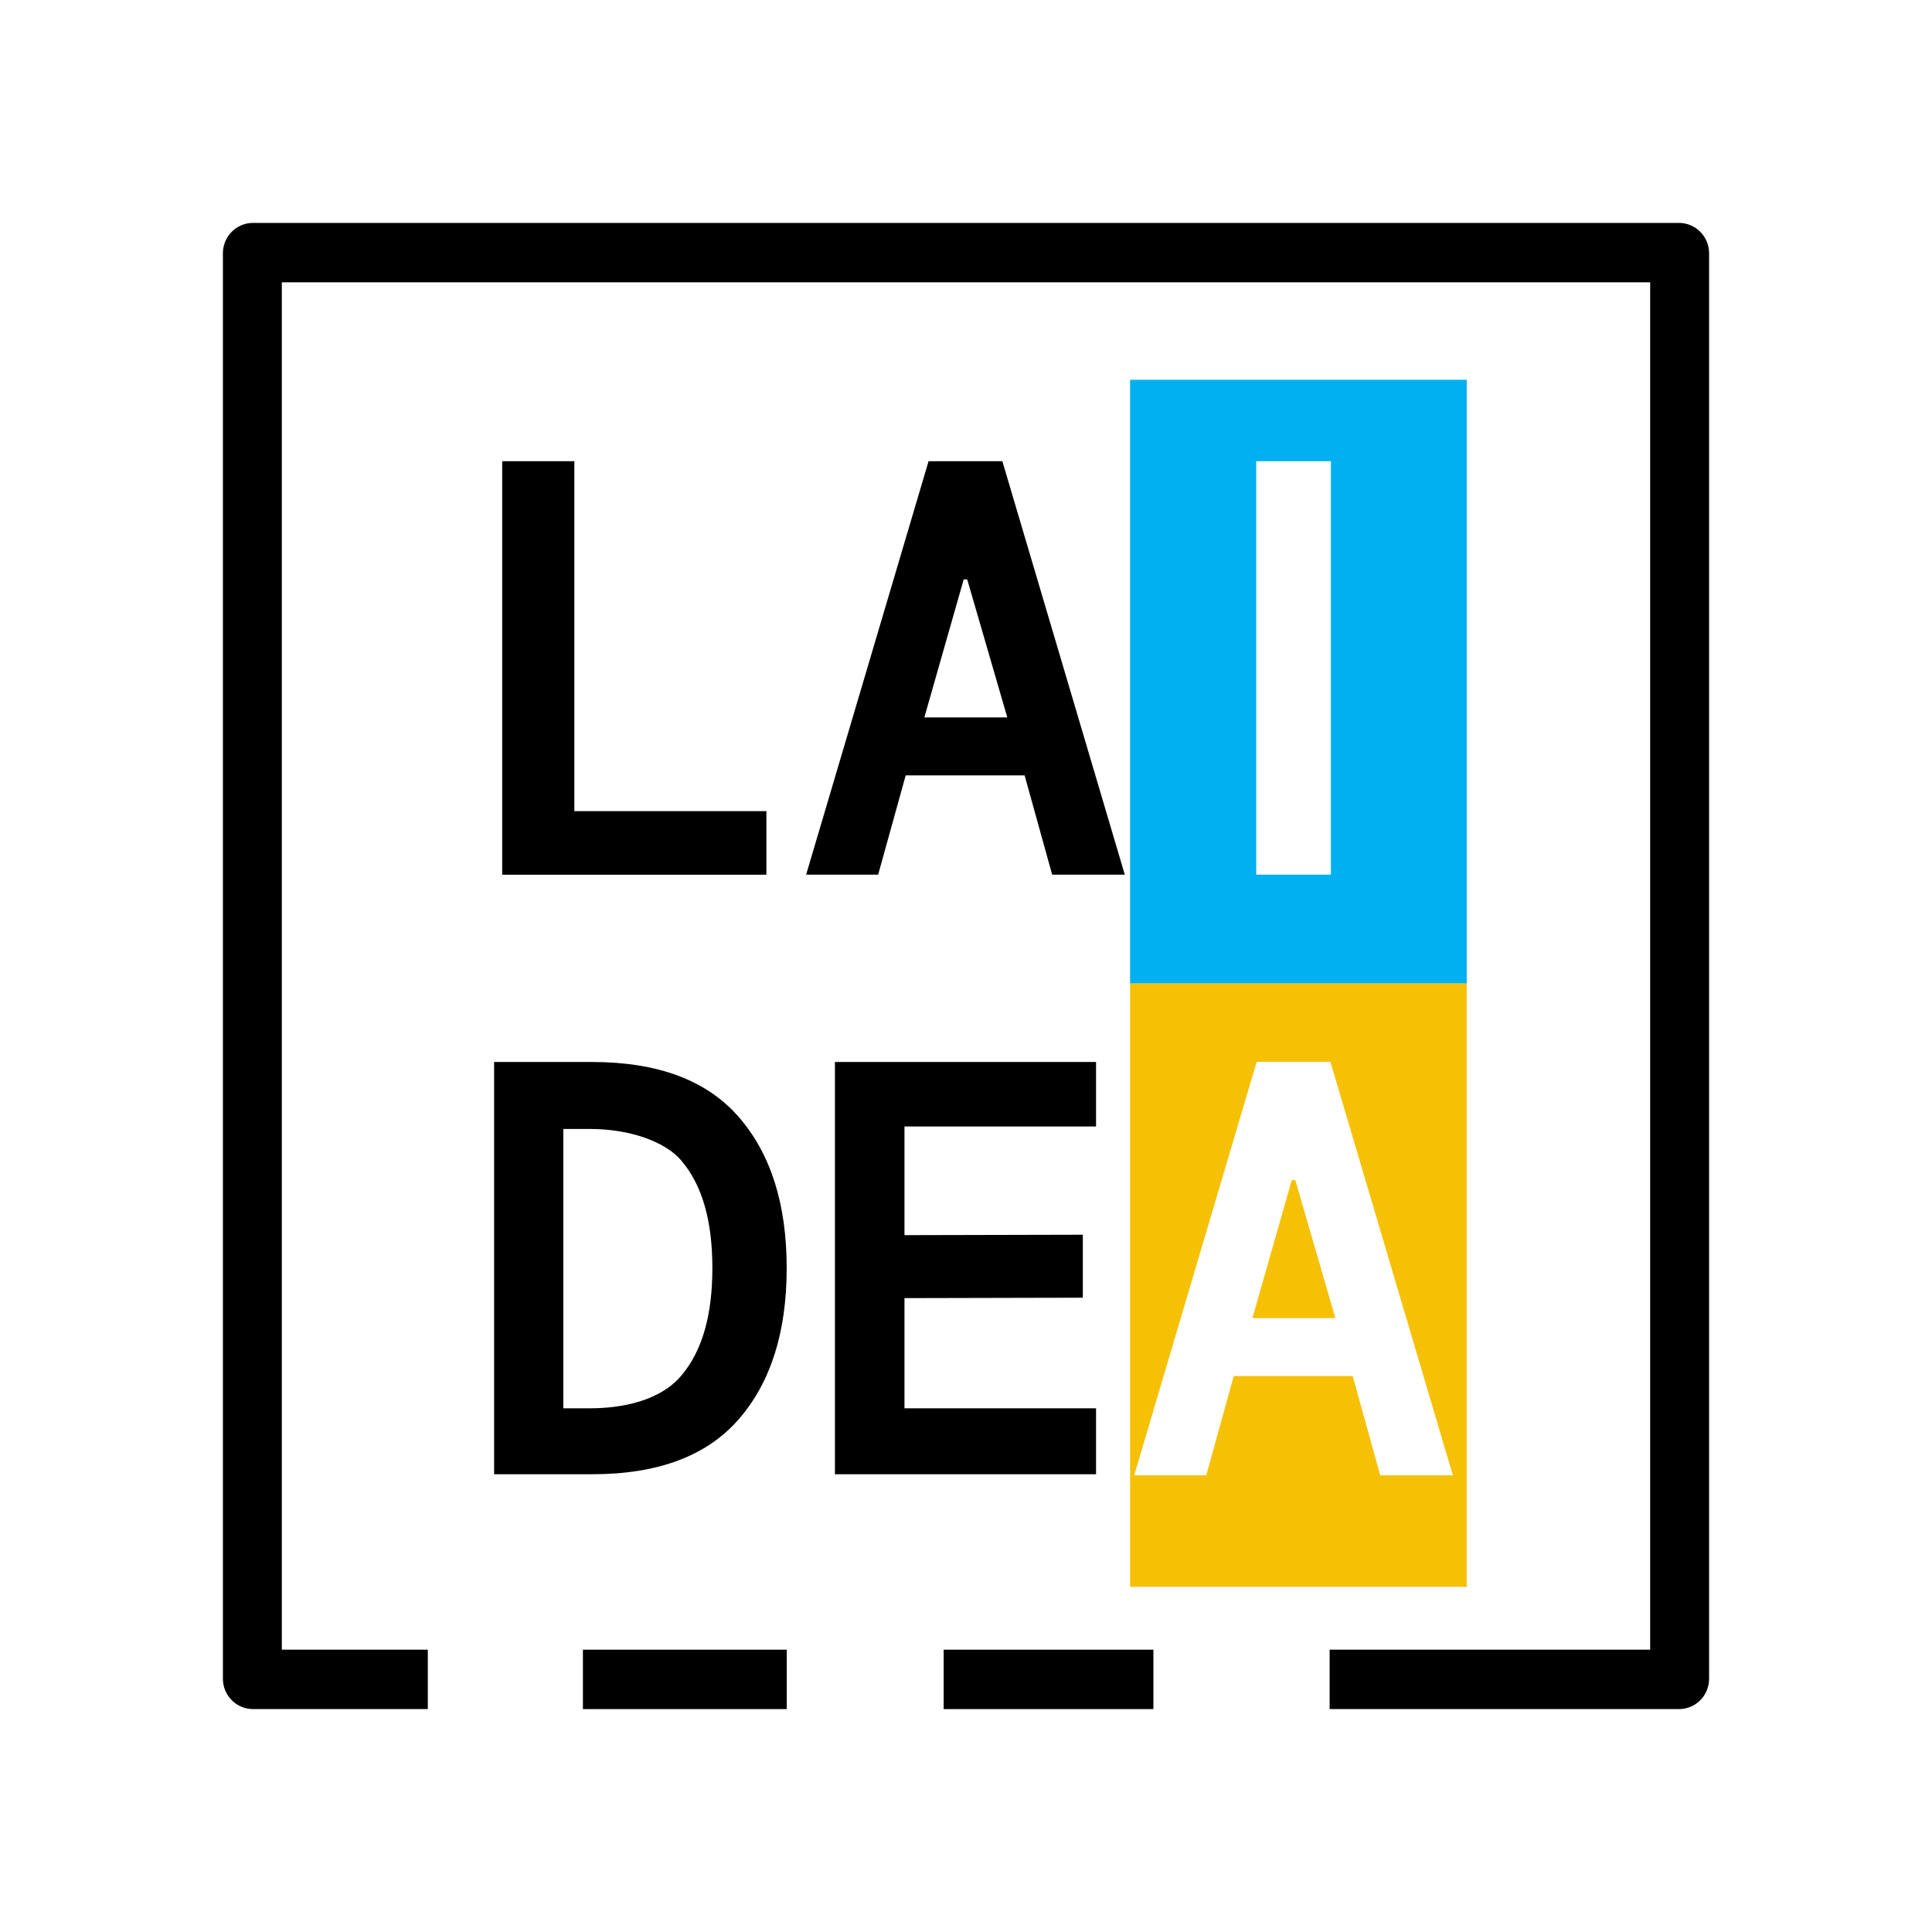
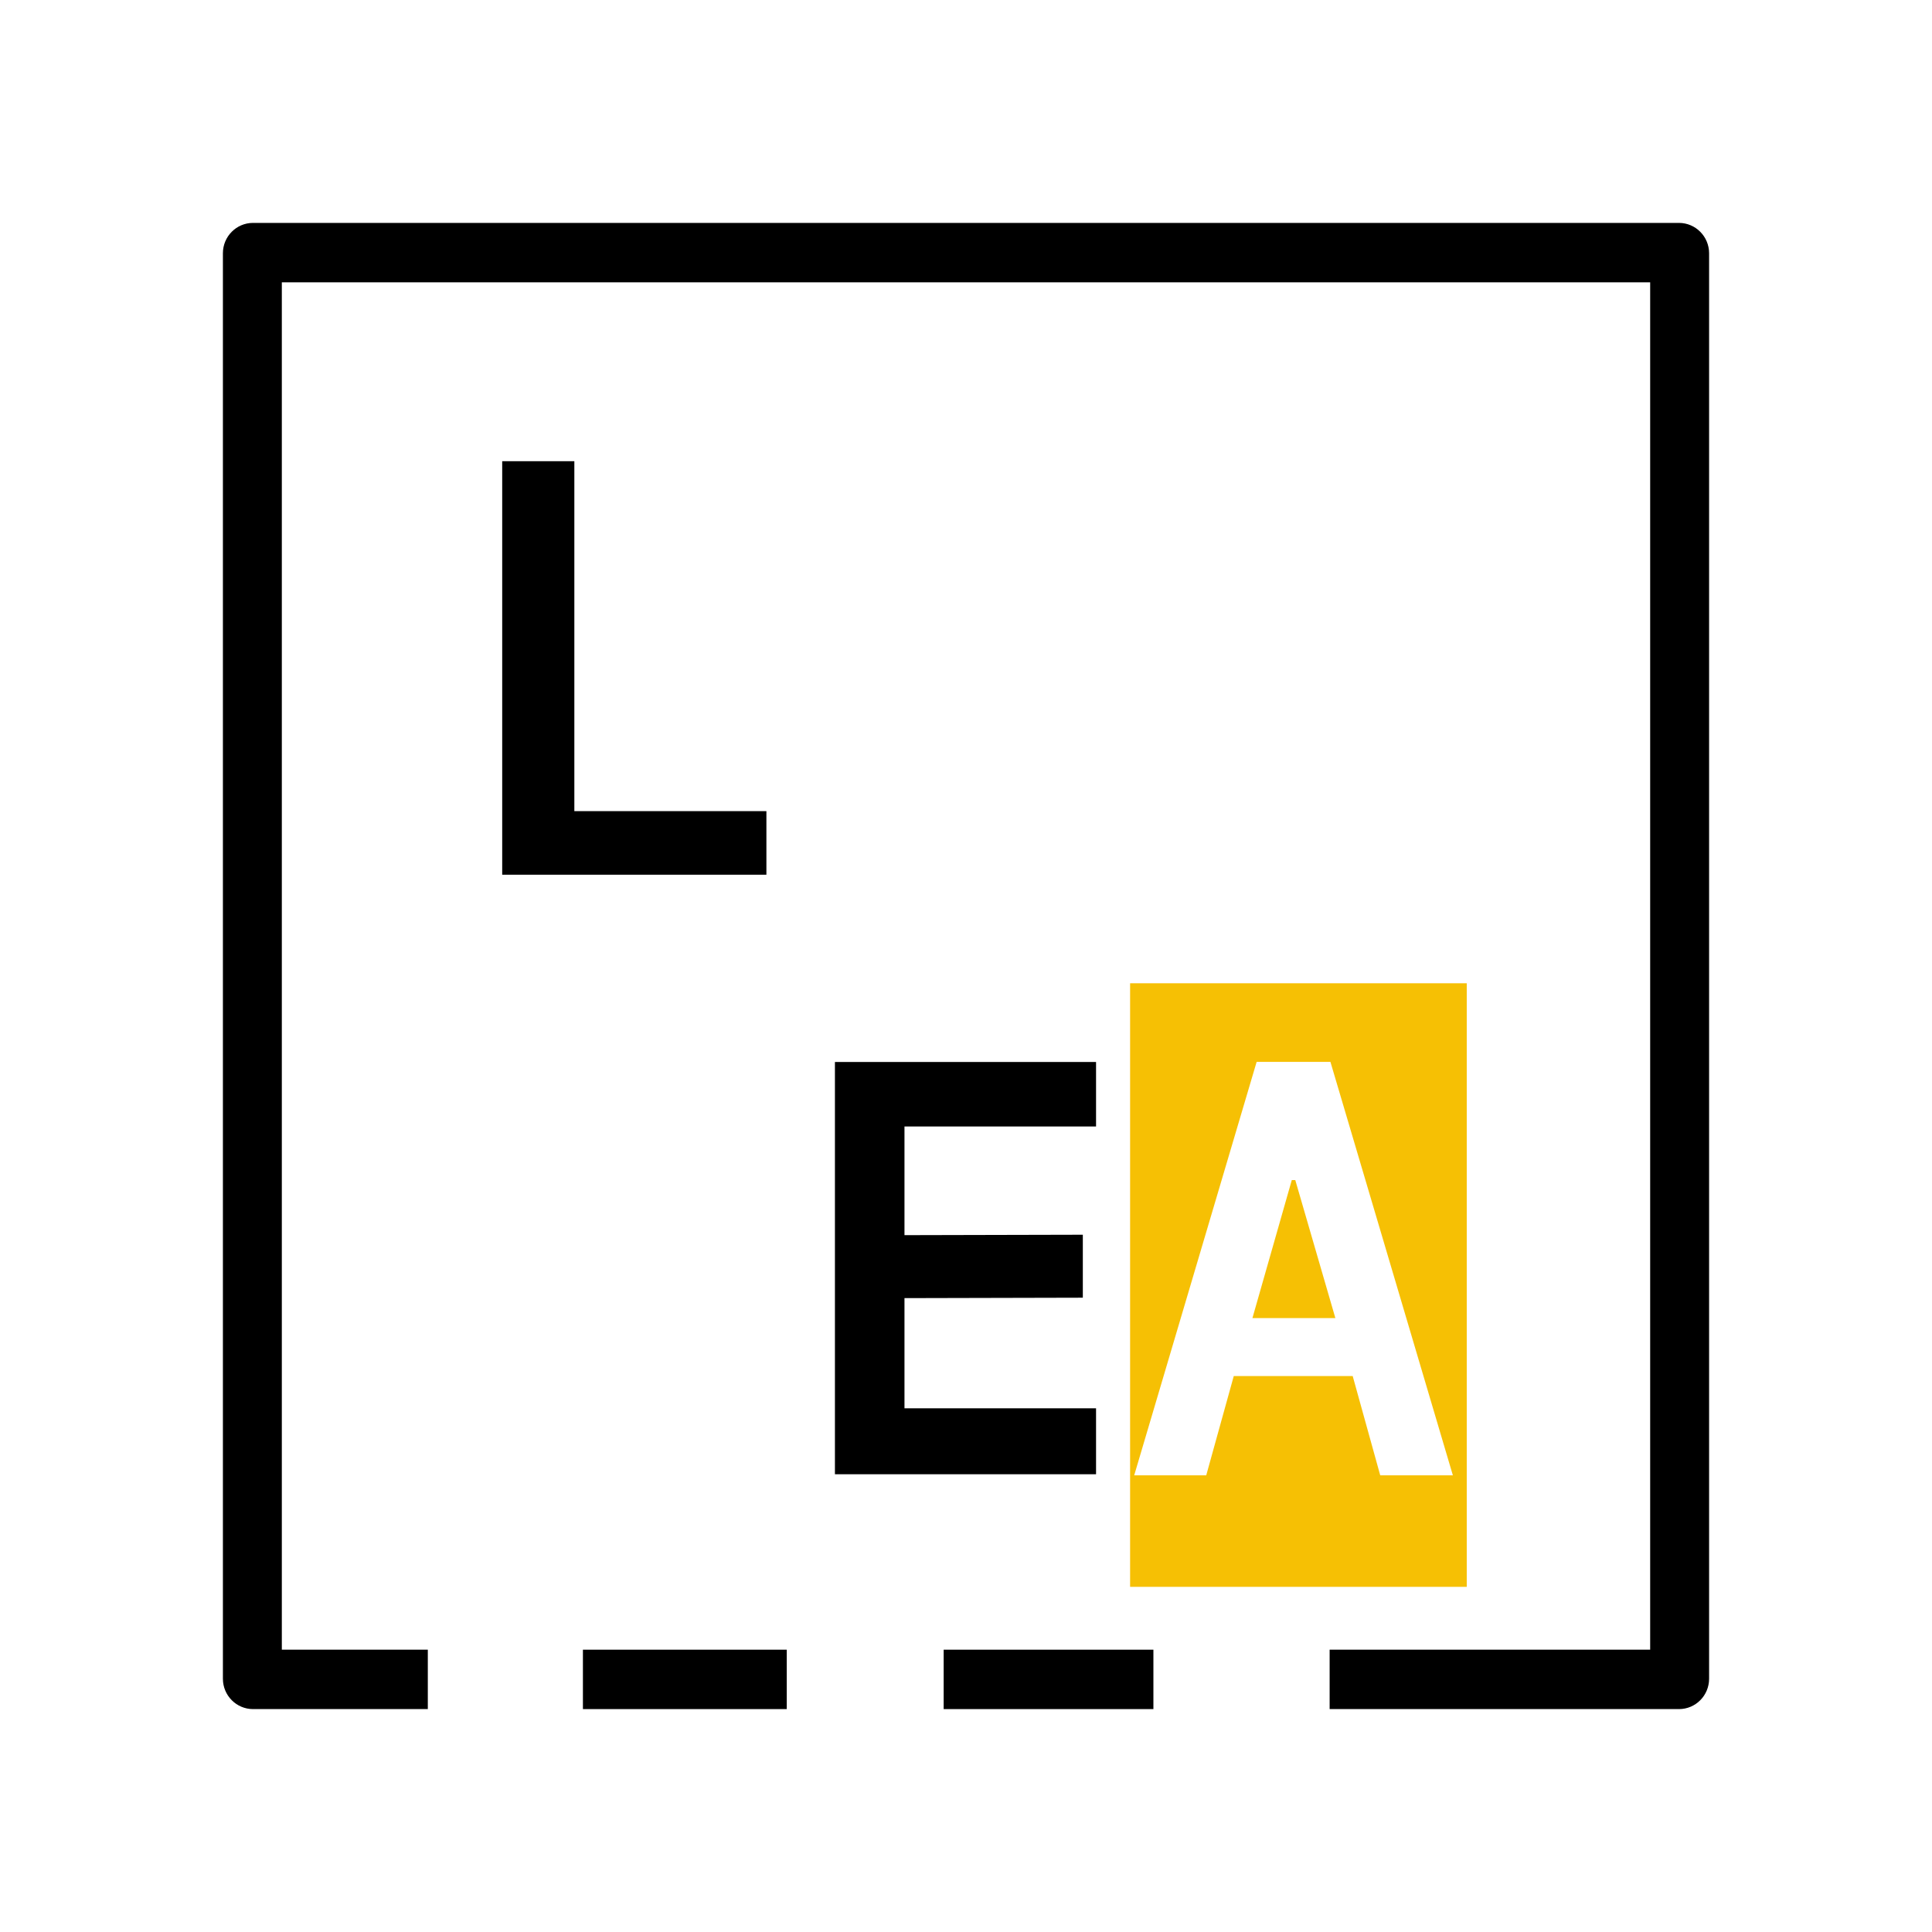
<svg xmlns="http://www.w3.org/2000/svg" id="Capa_2" width="32" height="32" viewBox="0 0 32 32">
  <defs>
    <style>.cls-1{fill:#00b0f0;}.cls-2{fill:#f6c004;}.cls-3{fill:#fff;}</style>
  </defs>
  <g id="Capa_1-2">
    <rect class="cls-3" width="32" height="32" />
    <path d="m8.318,14.487v-6.848h1.195v5.796h3.181v1.053h-4.376Z" />
-     <path d="m13.352,14.487l2.028-6.848h1.222l2.028,6.848h-1.203l-.456-1.644h-1.97l-.456,1.644h-1.193Zm2.61-4.89l-.652,2.286h1.374l-.664-2.286h-.058Z" />
-     <path d="m8.184,24.418v-6.828h1.625c1.09,0,1.899.304,2.428.912s.793,1.442.793,2.502-.265,1.894-.793,2.502-1.338.912-2.428.912h-1.625Zm1.146-1.092h.44c.533,0,1.155-.123,1.507-.532.368-.428.522-1.042.522-1.79s-.152-1.363-.522-1.79c-.264-.304-.841-.515-1.507-.515h-.44v4.627Z" />
    <path d="m13.829,24.418v-6.828h4.325v1.068h-3.173v1.8l2.954-.007v1.043l-2.954.007v1.825h3.173v1.092h-4.325Z" />
    <rect class="cls-2" x="18.718" y="16.286" width="5.576" height="9.997" />
-     <rect class="cls-1" x="18.718" y="6.29" width="5.576" height="9.997" />
    <rect class="cls-3" x="20.807" y="7.639" width="1.237" height="6.848" />
    <path class="cls-3" d="m18.786,24.436l2.028-6.848h1.222l2.028,6.848h-1.203l-.456-1.644h-1.97l-.456,1.644h-1.193Zm2.61-4.89l-.652,2.286h1.374l-.664-2.286h-.058Z" />
    <path d="m27.809,28.308h-5.786v-.984h5.309V4.676H4.668v22.648h2.418v.984h-2.895c-.275,0-.499-.225-.499-.503V4.195c0-.278.223-.503.499-.503h23.618c.275,0,.499.225.499.503v23.61c0,.278-.223.503-.499.503Z" />
    <rect x="9.655" y="27.324" width="3.376" height=".984" />
    <rect x="15.63" y="27.324" width="3.474" height=".984" />
  </g>
</svg>